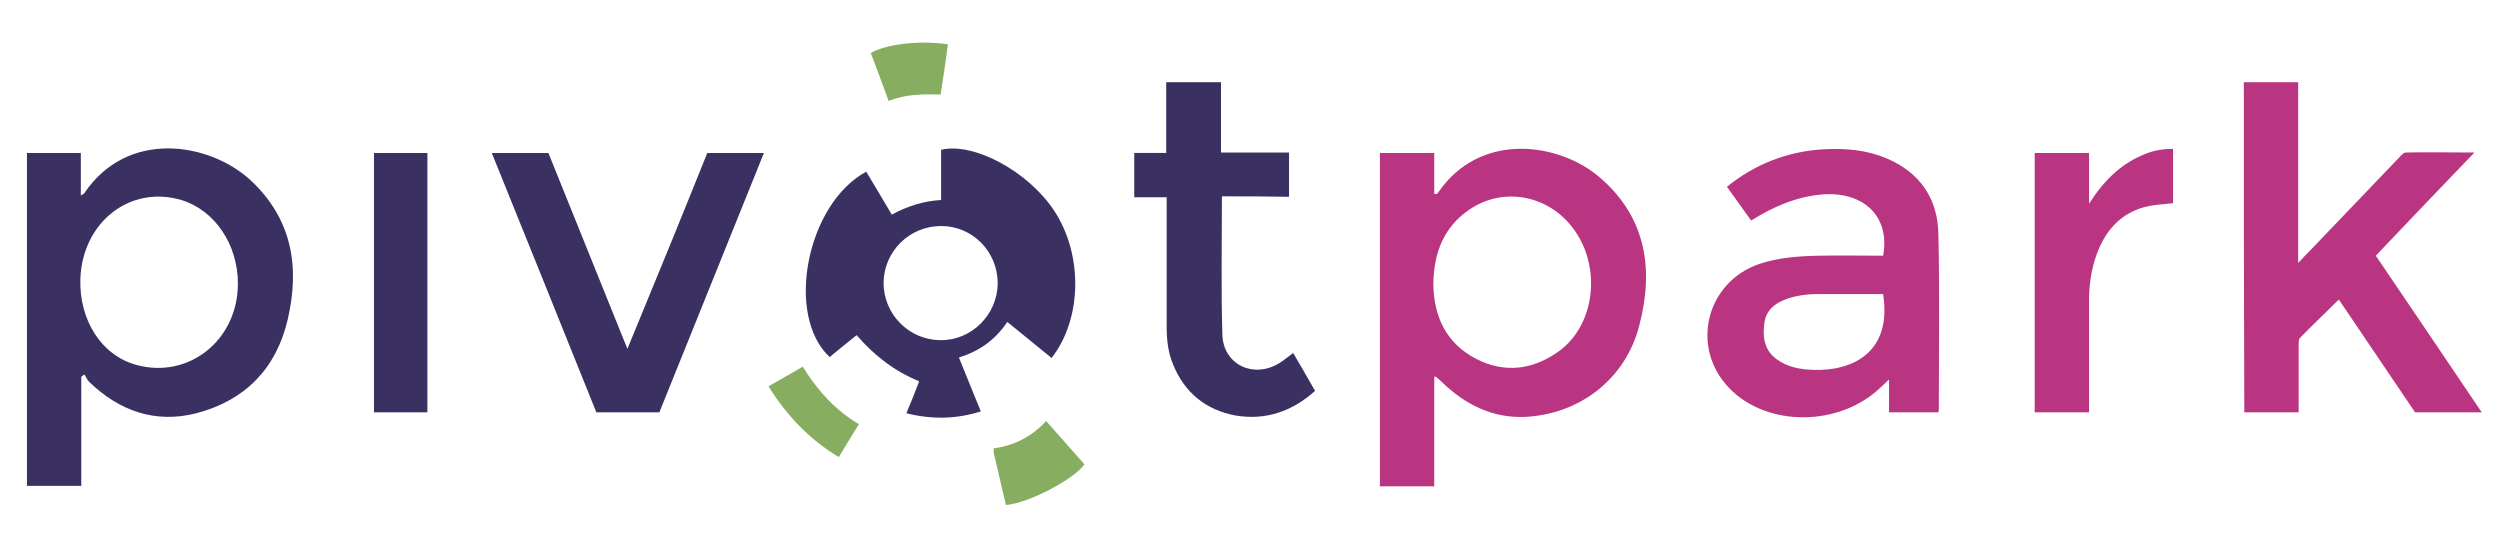
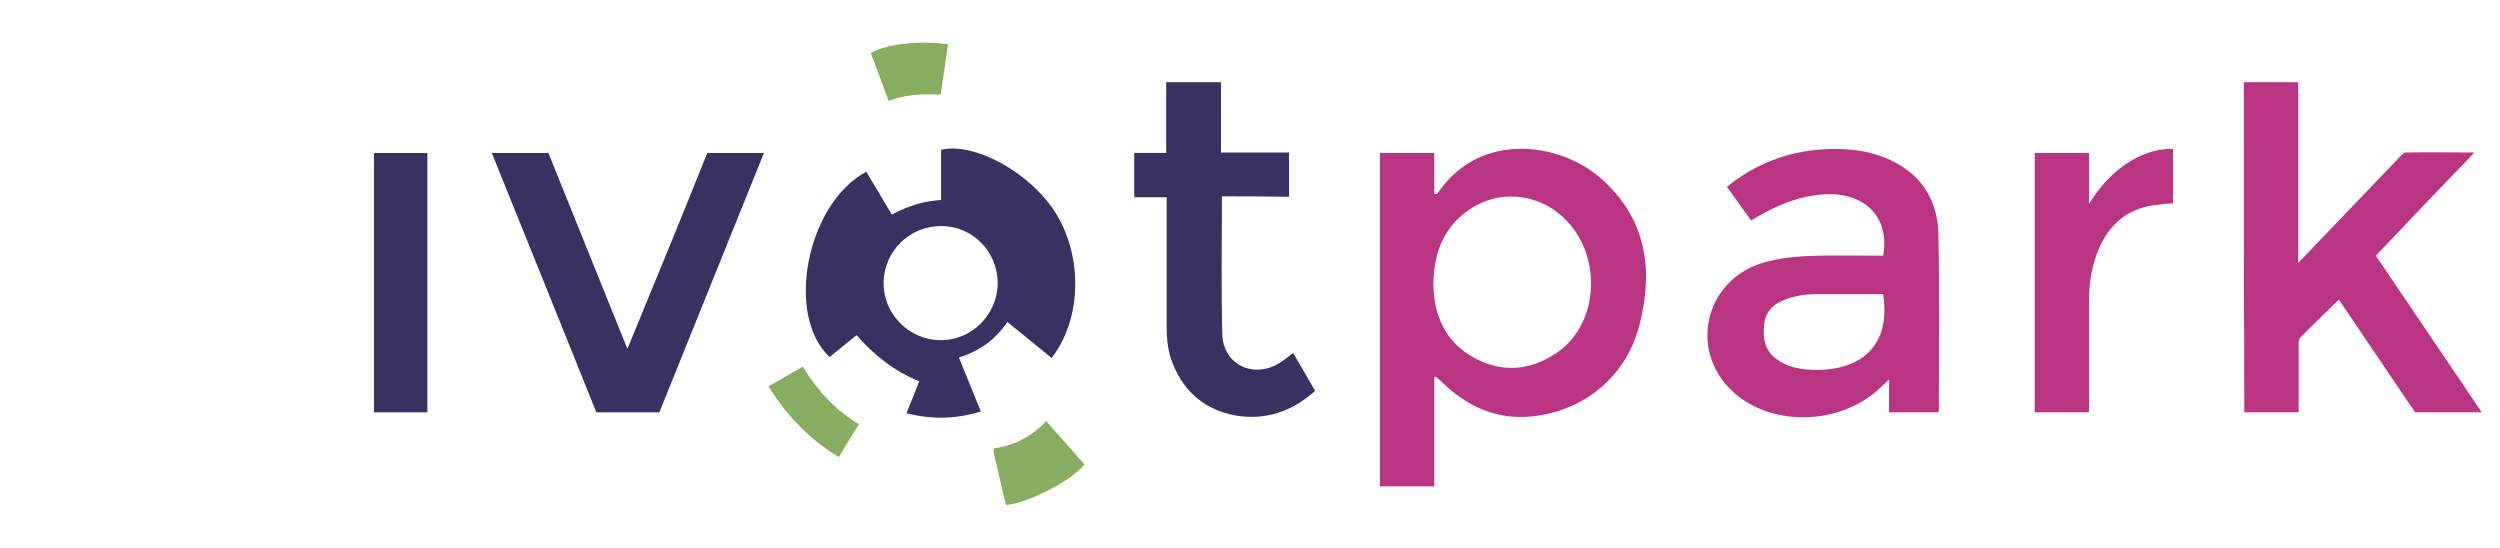
<svg xmlns="http://www.w3.org/2000/svg" id="Laag_1" x="0px" y="0px" viewBox="0 0 547.5 120" style="enable-background:new 0 0 547.5 120;" xml:space="preserve">
  <style type="text/css">
	.st0{fill:#3B3062;}
	.st1{fill:#B93582;}
	.st2{fill:#86AD60;}
</style>
-   <path class="st0" d="M17.8,82.5c0,8,0,15.9,0,23.9c-4,0-7.9,0-11.9,0c0-24.3,0-48.5,0-72.9c3.9,0,7.8,0,11.8,0c0,3,0,6.1,0,9.3  c0.4-0.2,0.6-0.3,0.7-0.4c9.5-14.2,27.4-11.2,36.4-3C64,47.9,65.7,58.5,63,70c-2.5,10.7-9.3,17.7-20,20.5C34,92.8,26.1,90,19.5,83.6  c-0.4-0.4-0.7-1.1-1-1.6C18.3,82.2,18,82.3,17.8,82.5z M52.1,62.1c0-8.6-5.1-16.1-12.4-18.3C28.5,40.5,18.1,48.6,17.6,61  c-0.3,9.1,4.6,16.8,12.2,18.9C41.3,83.1,52.1,74.5,52.1,62.1z" />
  <path class="st0" d="M189.7,37.6c1.9,3.1,3.7,6.2,5.6,9.4c3.5-1.9,7.1-3,10.8-3.2c0-3.7,0-7.4,0-11c7.1-1.7,19.1,4.7,24.8,13.4  c6.3,9.6,6.1,23.6-0.6,32.2c-3.2-2.6-6.4-5.2-9.7-7.9c-2.6,3.9-6.1,6.4-10.6,7.8c1.6,4,3.2,7.8,4.8,11.8c-5.4,1.7-10.7,1.8-16.3,0.4  c1-2.4,1.9-4.6,2.8-7c-5.4-2.2-9.8-5.6-13.7-10.1c-2,1.6-4,3.2-5.9,4.8C171.9,69.1,176.6,44.7,189.7,37.6z M206.1,49.5  c-6.9,0-12.5,5.5-12.6,12.4c0,6.9,5.5,12.5,12.4,12.6c6.8,0.1,12.5-5.5,12.6-12.4C218.5,55.1,213,49.5,206.1,49.5z" />
  <path class="st0" d="M154.9,33.5c4.2,0,8.2,0,12.4,0c-7.7,19.1-15.3,37.9-22.9,56.8c-4.6,0-9.1,0-13.8,0  c-7.6-18.9-15.2-37.8-22.9-56.8c4.2,0,8.2,0,12.4,0c5.7,14.1,11.4,28.3,17.3,42.9C143.4,61.9,149.2,47.7,154.9,33.5z" />
  <path class="st0" d="M267.6,43c0,10.3-0.2,20.3,0.1,30.3c0.2,6.6,6.9,9.7,12.5,6.2c1-0.6,1.9-1.4,3-2.2c1.6,2.7,3.2,5.5,4.8,8.3  c-5,4.5-10.8,6.5-17.4,5.4c-6.5-1.2-11.2-5-13.7-11.2c-1.1-2.6-1.4-5.4-1.4-8.3c0-9.4,0-18.7,0-28.3c-2.4,0-4.7,0-7.1,0  c0-3.3,0-6.4,0-9.7c2.3,0,4.6,0,7,0c0-5.3,0-10.3,0-15.5c4.1,0,7.9,0,12,0c0,5.1,0,10.2,0,15.4c5.1,0,9.9,0,14.9,0  c0,3.3,0,6.4,0,9.7C277.5,43,272.6,43,267.6,43z" />
  <g>
    <path class="st1" d="M302.2,33.5c4,0,7.8,0,11.9,0c0,3,0,6,0,8.9c0.6,0.3,0.7-0.1,0.9-0.3c9.2-13.4,26.5-10.9,35.4-3.2   c10.2,8.8,11.8,20.2,8.6,32.4c-3,11.7-13,19.4-25,20c-7.2,0.3-13.1-2.7-18.2-7.6c-0.4-0.4-0.8-0.7-1.2-1.1   c-0.1-0.1-0.2-0.1-0.5-0.1c0,8,0,15.9,0,24c-4.1,0-7.9,0-11.9,0C302.2,82.2,302.2,57.9,302.2,33.5z M313.9,62.2   c0.1,7.1,2.8,13.1,9.6,16.5c6,3,12,2.3,17.5-1.5c8.7-5.9,10-19.8,2.7-28.2c-5.6-6.5-14.9-7.9-21.9-3.1   C316.2,49.7,314,55.3,313.9,62.2z" />
    <path class="st1" d="M491.4,18c4,0,7.8,0,11.9,0c0,13.1,0,26.1,0,39.6c0.9-1,1.5-1.6,2.1-2.2c6.7-7,13.5-14.1,20.2-21.1   c0.4-0.4,0.8-0.9,1.3-0.9c4.9-0.1,9.7,0,15,0c-7.4,7.7-14.5,15.1-21.6,22.6c7.7,11.4,15.4,22.7,23.2,34.3c-5,0-9.7,0-14.6,0   c-5.5-8.1-11.1-16.4-16.7-24.7c-2.9,2.9-5.8,5.6-8.5,8.4c-0.3,0.3-0.3,1.1-0.3,1.7c0,4.8,0,9.7,0,14.6c-4,0-7.9,0-11.9,0   C491.4,66.3,491.4,42.2,491.4,18z" />
    <path class="st1" d="M412.4,56c1.6-8.6-4.3-14.2-13.5-13.4c-5.6,0.5-10.6,2.7-15.4,5.7c-1.8-2.5-3.5-4.9-5.3-7.4   c6.2-5,13.2-7.7,21-8.2c5.4-0.3,10.7,0.2,15.7,2.8c6.3,3.3,9.4,8.7,9.6,15.5c0.3,12.9,0.1,25.9,0.1,38.8c0,0.1-0.1,0.3-0.1,0.5   c-3.5,0-7.1,0-10.8,0c0-2.3,0-4.5,0-7.2c-0.8,0.8-1.3,1.2-1.8,1.7c-9,8.7-24.9,8.8-33.2,0.2c-8.6-8.9-5.1-23.2,6.6-27.2   c4.2-1.4,8.5-1.7,12.9-1.8C402.9,55.9,407.7,56,412.4,56z M412.4,64.4c-4.7,0-9.5,0-14.3,0c-2.3,0-4.7,0.3-6.9,1.1   c-2.5,0.9-4.4,2.4-4.8,5.2c-0.4,3-0.1,5.9,2.6,7.9c2.4,1.8,5.2,2.3,8.1,2.4C405.7,81.3,414.4,77.2,412.4,64.4z" />
    <path class="st1" d="M457.5,90.3c-4.1,0-7.9,0-11.9,0c0-18.9,0-37.8,0-56.8c3.9,0,7.8,0,11.9,0c0,3.5,0,7,0,11.1   c3.4-5.3,7.3-9,12.6-11c1.8-0.7,3.7-1,5.8-1c0,4,0,7.9,0,11.9c-1.7,0.2-3.5,0.3-5.2,0.6c-6.4,1.3-10,5.7-11.9,11.7   c-0.9,2.9-1.3,5.9-1.3,9c0,7.6,0,15.1,0,22.7C457.5,89.1,457.5,89.7,457.5,90.3z" />
  </g>
  <path class="st0" d="M93.6,90.3c-3.9,0-7.8,0-11.7,0c0-18.9,0-37.8,0-56.8c3.9,0,7.7,0,11.7,0C93.6,52.4,93.6,71.3,93.6,90.3z" />
  <path class="st2" d="M229.1,92.2c2.9,3.3,5.7,6.4,8.4,9.5c-2.5,3.4-12.3,8.5-17.2,8.9c-0.9-3.7-1.7-7.4-2.6-11.1  c-0.1-0.4-0.1-0.7-0.1-1.3C222,97.6,225.9,95.7,229.1,92.2z" />
  <path class="st2" d="M168.3,84.6c2.5-1.4,4.9-2.8,7.5-4.3c3.2,5.2,7.1,9.5,12.3,12.6c-1.5,2.4-2.9,4.7-4.4,7.2  C177.2,96.2,172.3,91,168.3,84.6z" />
  <path class="st2" d="M194.6,22.1c-1.3-3.6-2.6-7.1-3.9-10.5c3.5-2,10.9-2.8,16.9-1.9c-0.5,3.6-1,7.3-1.6,11  C202.1,20.6,198.4,20.6,194.6,22.1z" />
</svg>